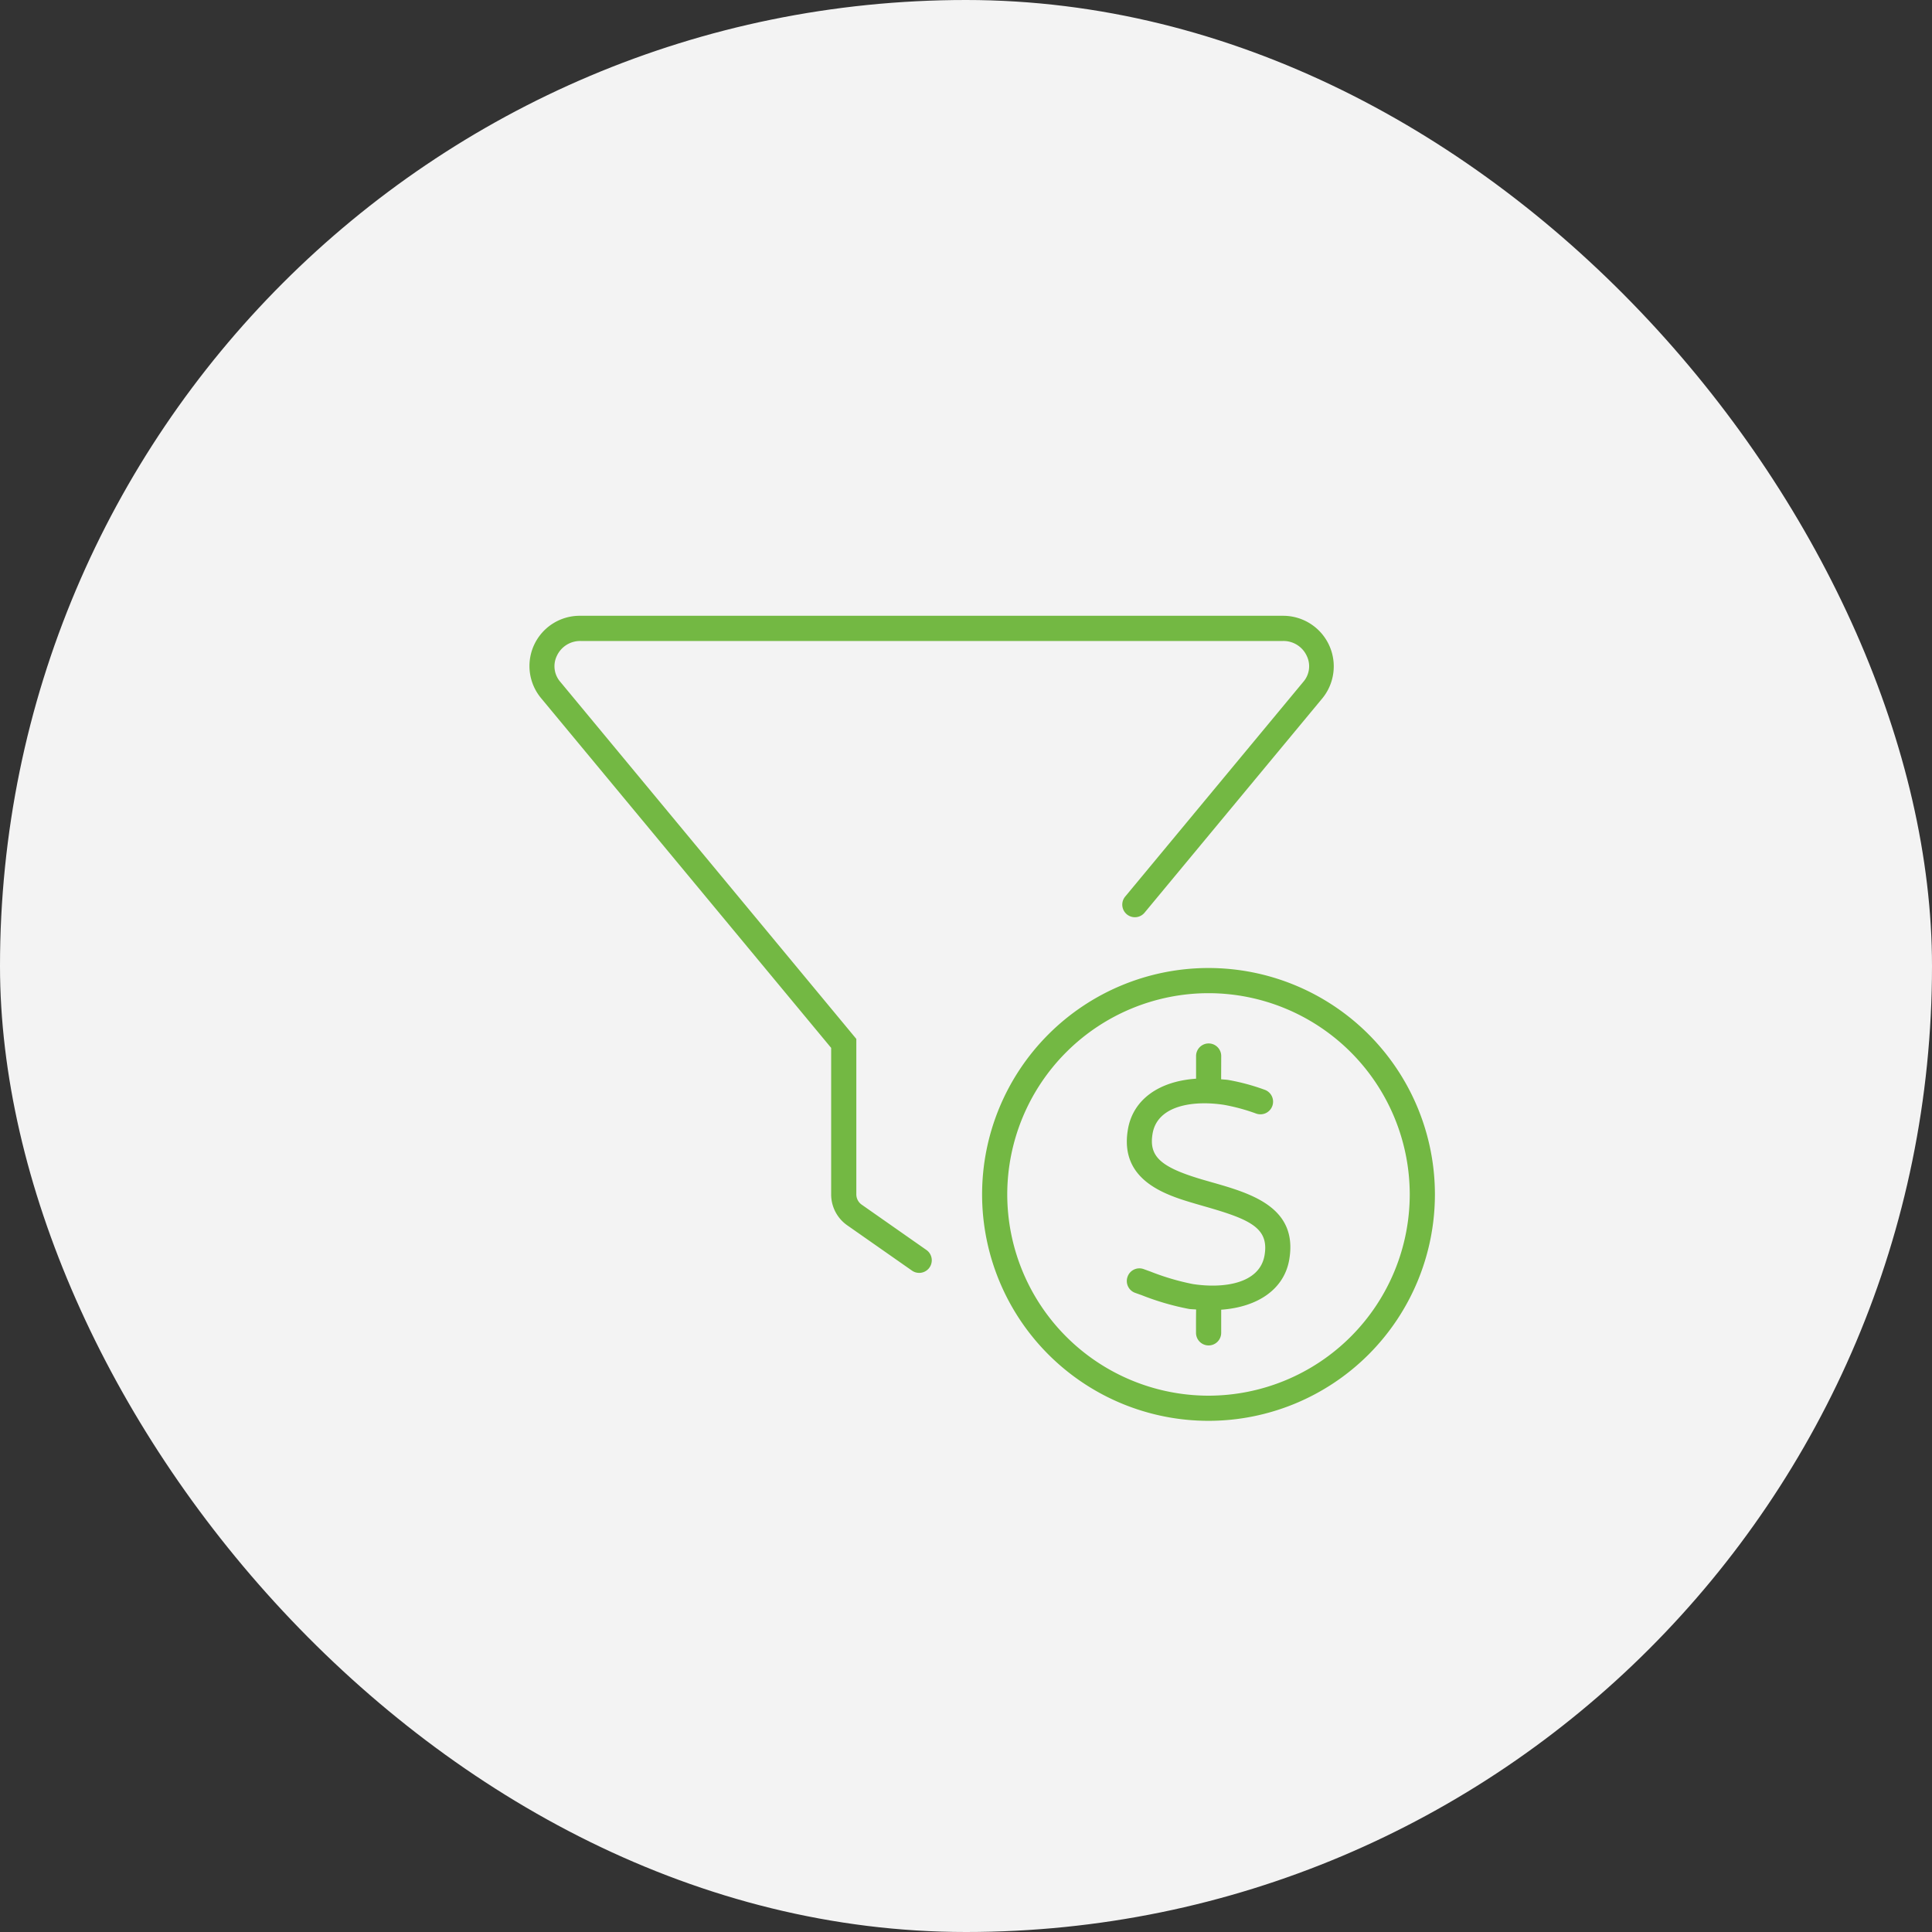
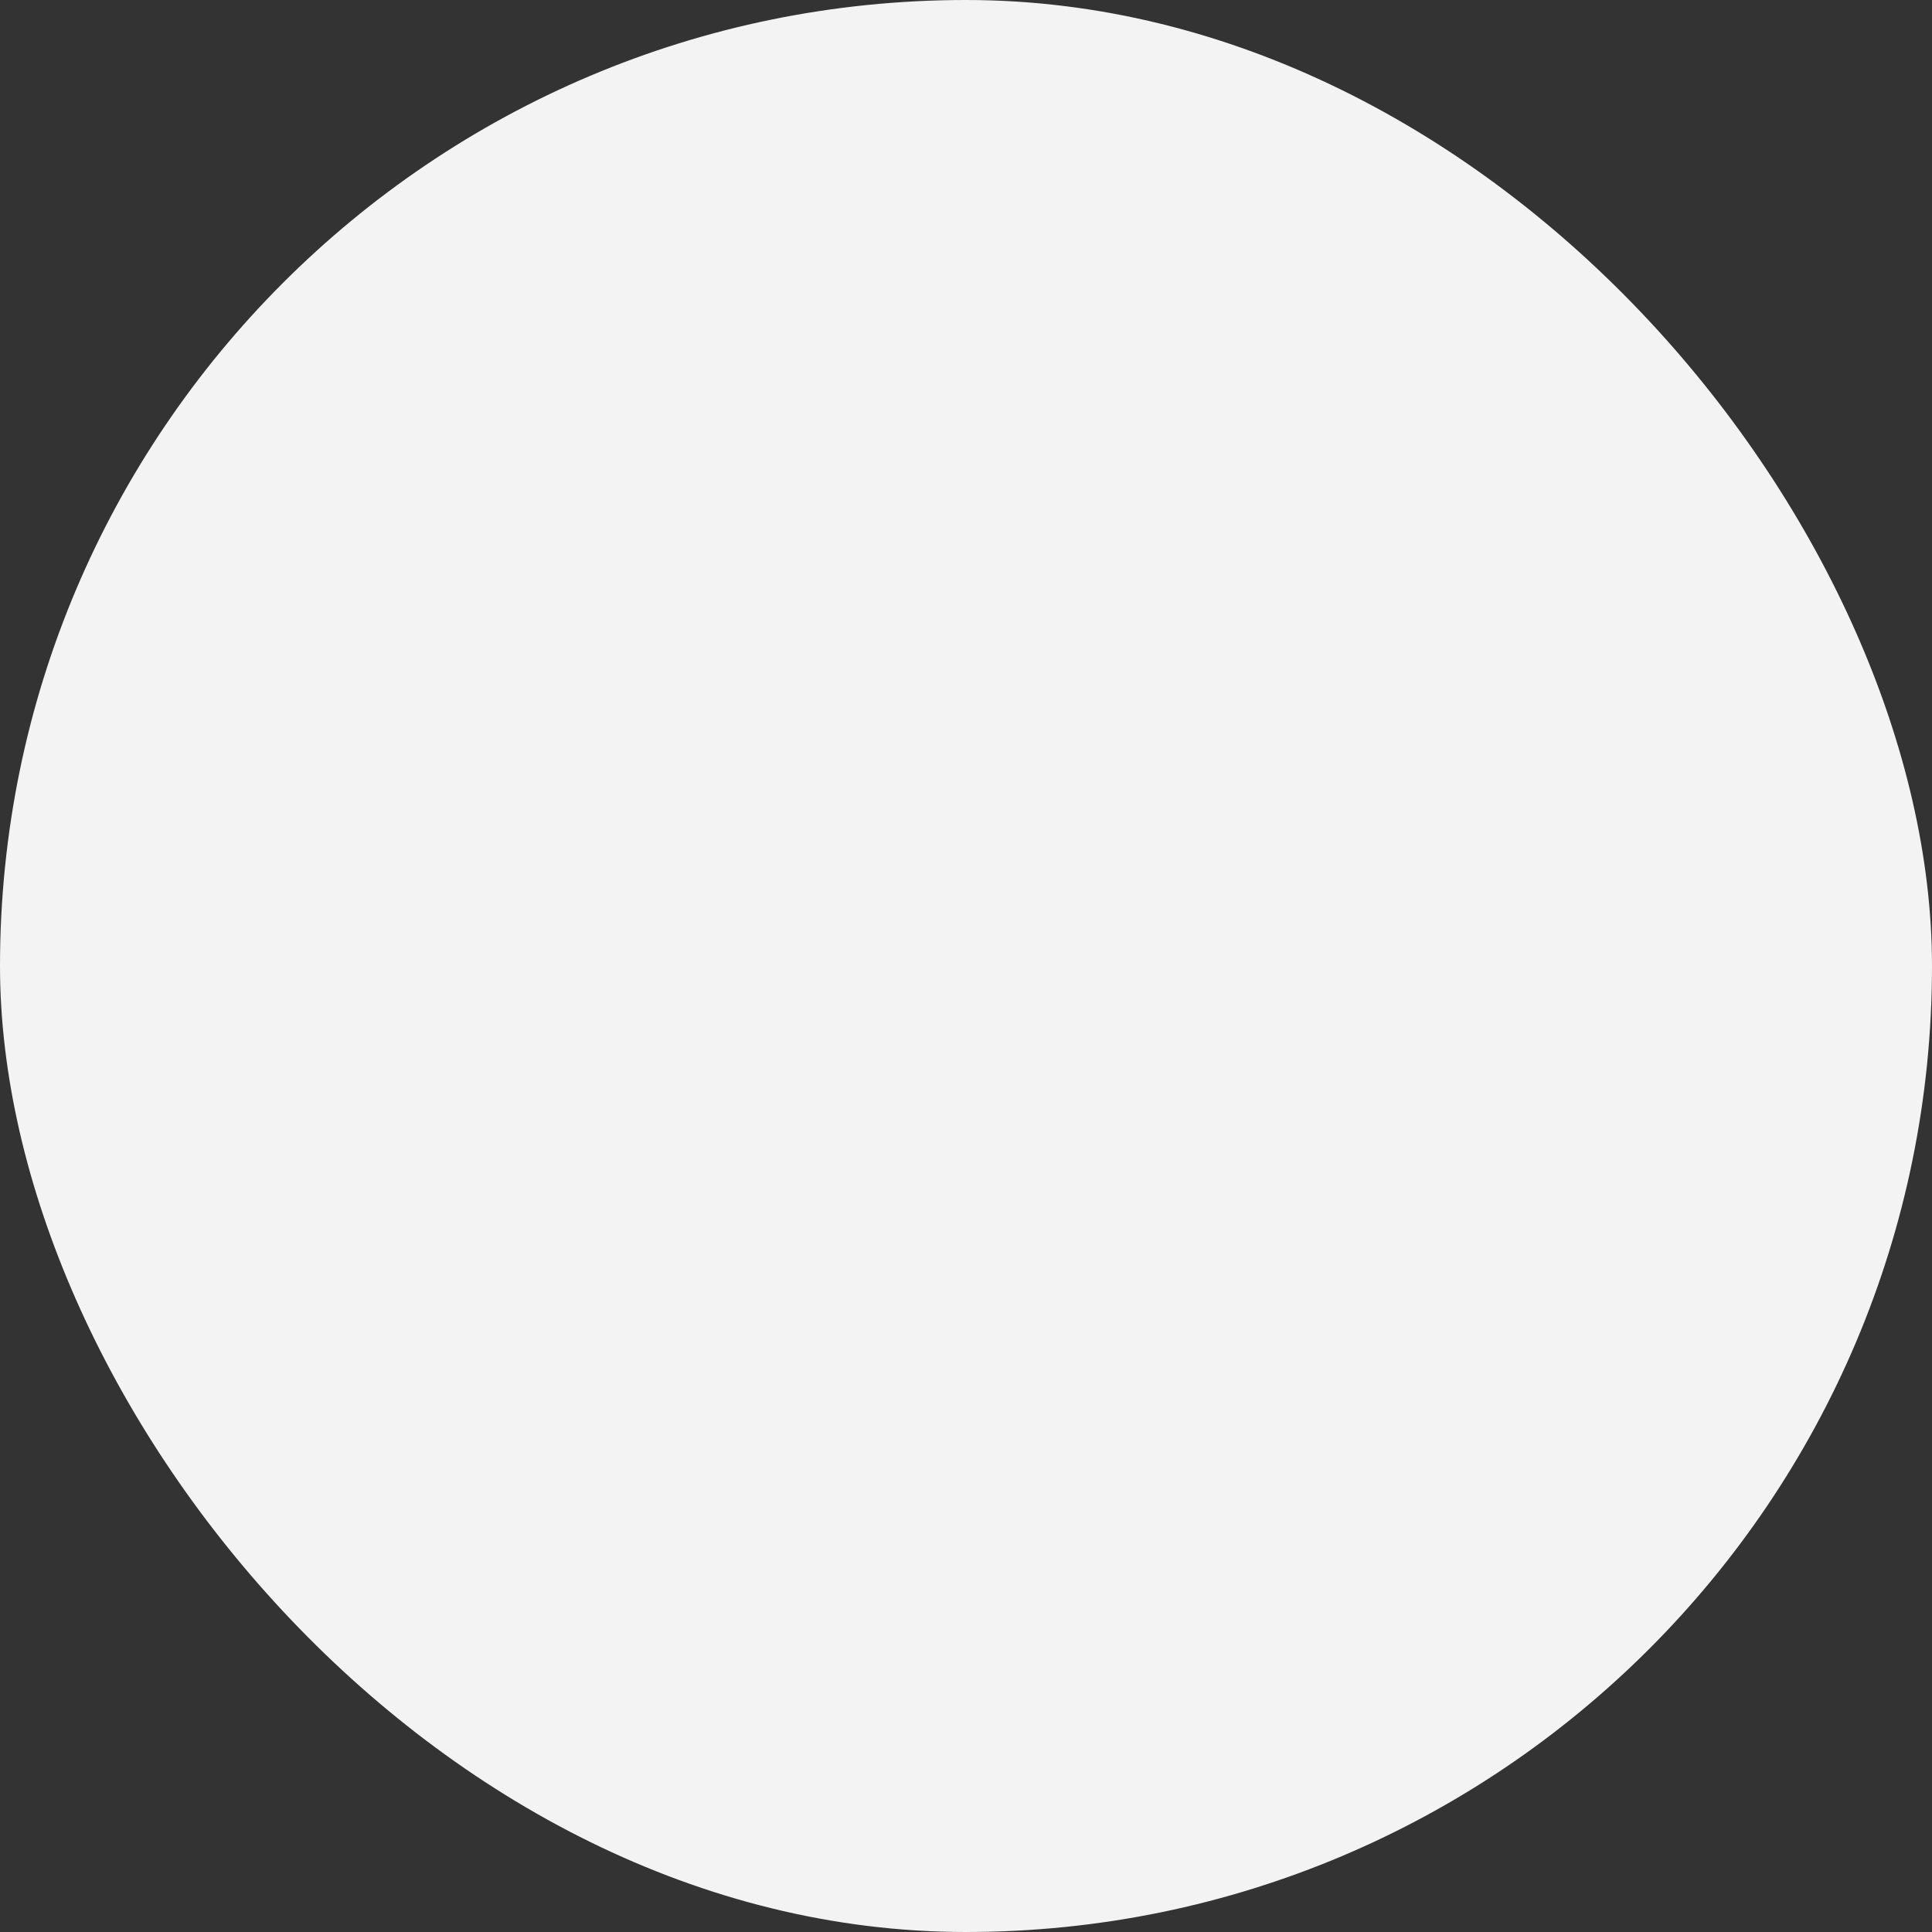
<svg xmlns="http://www.w3.org/2000/svg" width="120" height="120" viewBox="0 0 120 120">
  <rect x="0" y="0" width="120" height="120" fill="#333333" stroke="none" />
  <g transform="translate(5068 3297)">
    <rect width="120" height="120" rx="60" transform="translate(-5068 -3297)" fill="#f3f3f3" />
-     <path d="M-7.48-7.178a.782.782,0,0,1-.332-.635v-9.658L-26.2-39.651a1.476,1.476,0,0,1-.211-1.616,1.593,1.593,0,0,1,1.481-.92H18.682a1.592,1.592,0,0,1,1.481.921,1.475,1.475,0,0,1-.211,1.615L8.888-26.312a.781.781,0,0,0,.252,1.2.781.781,0,0,0,.951-.2l11.064-13.34a3.14,3.14,0,0,0-2.473-5.1H-24.932a3.12,3.12,0,0,0-2.473,5.1l18.03,21.739v9.1a2.339,2.339,0,0,0,1,1.92l4.02,2.813a.781.781,0,0,0,1.229-.642.781.781,0,0,0-.333-.64ZM14.277-8.564l-.565-.162c-2.637-.775-3.366-1.445-3.122-2.869.308-1.78,2.594-2.07,4.449-1.779a12.086,12.086,0,0,1,1.99.542.785.785,0,0,0,1-.482.784.784,0,0,0-.482-1,13.3,13.3,0,0,0-2.262-.609c-.151-.023-.291-.025-.438-.041,0,0,.005-1.445.005-1.445a.782.782,0,0,0-.781-.781.782.782,0,0,0-.781.781V-15c-2.3.155-3.916,1.292-4.232,3.142-.558,3.23,2.433,4.107,4.221,4.633l.574.166c2.792.8,3.985,1.327,3.689,3.035-.308,1.776-2.582,2.067-4.452,1.779a15.163,15.163,0,0,1-2.637-.778l-.418-.151a.777.777,0,0,0-1,.476.78.78,0,0,0,.473,1l.415.148A16.231,16.231,0,0,0,12.847-.7c.156.024.3.019.447.036-.01.362-.007,1.088-.007,1.45a.781.781,0,0,0,1.563,0V-.651h0c2.275-.164,3.911-1.271,4.227-3.11C19.639-7.031,16.67-7.881,14.277-8.564Zm-.215-13.311A14.066,14.066,0,0,0,0-7.812,14.064,14.064,0,0,0,14.063,6.25,14.066,14.066,0,0,0,28.125-7.812,14.066,14.066,0,0,0,14.063-21.875Zm0,26.563a12.512,12.512,0,0,1-12.5-12.5,12.513,12.513,0,0,1,12.5-12.5,12.512,12.512,0,0,1,12.5,12.5A12.512,12.512,0,0,1,14.063,4.688Z" transform="translate(-5007 -3215)" fill="#73b843" />
  </g>
</svg>